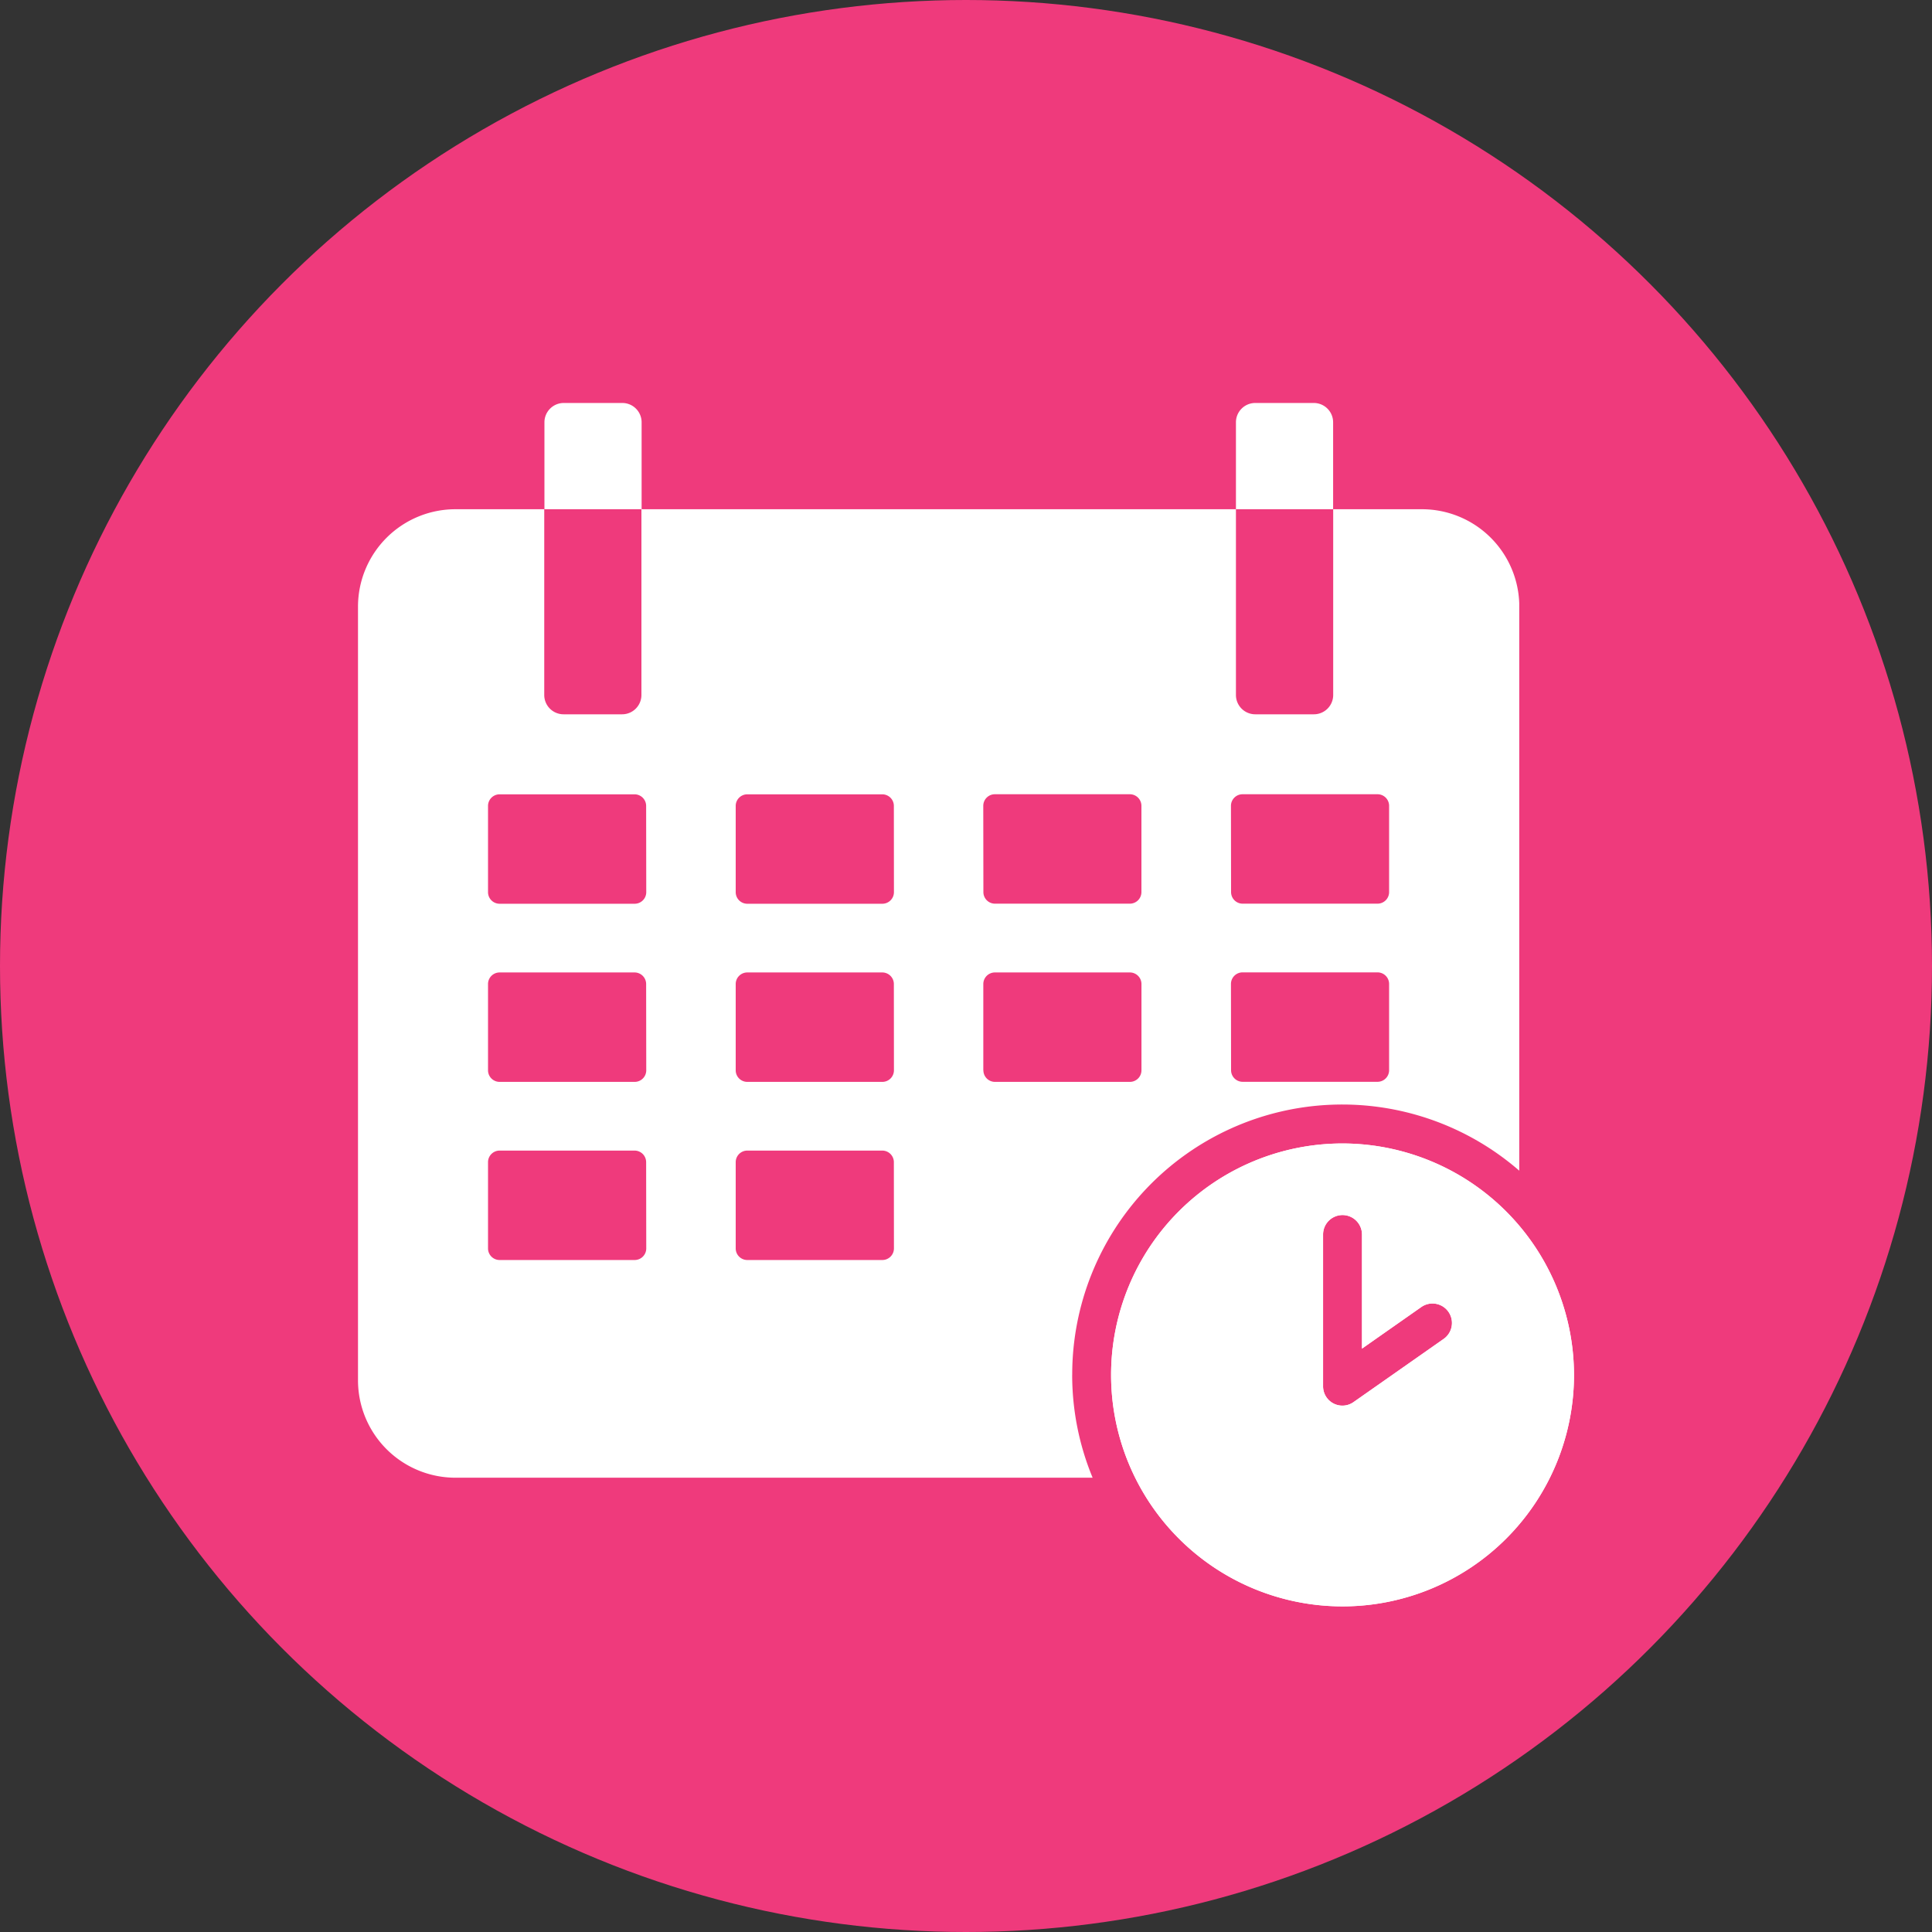
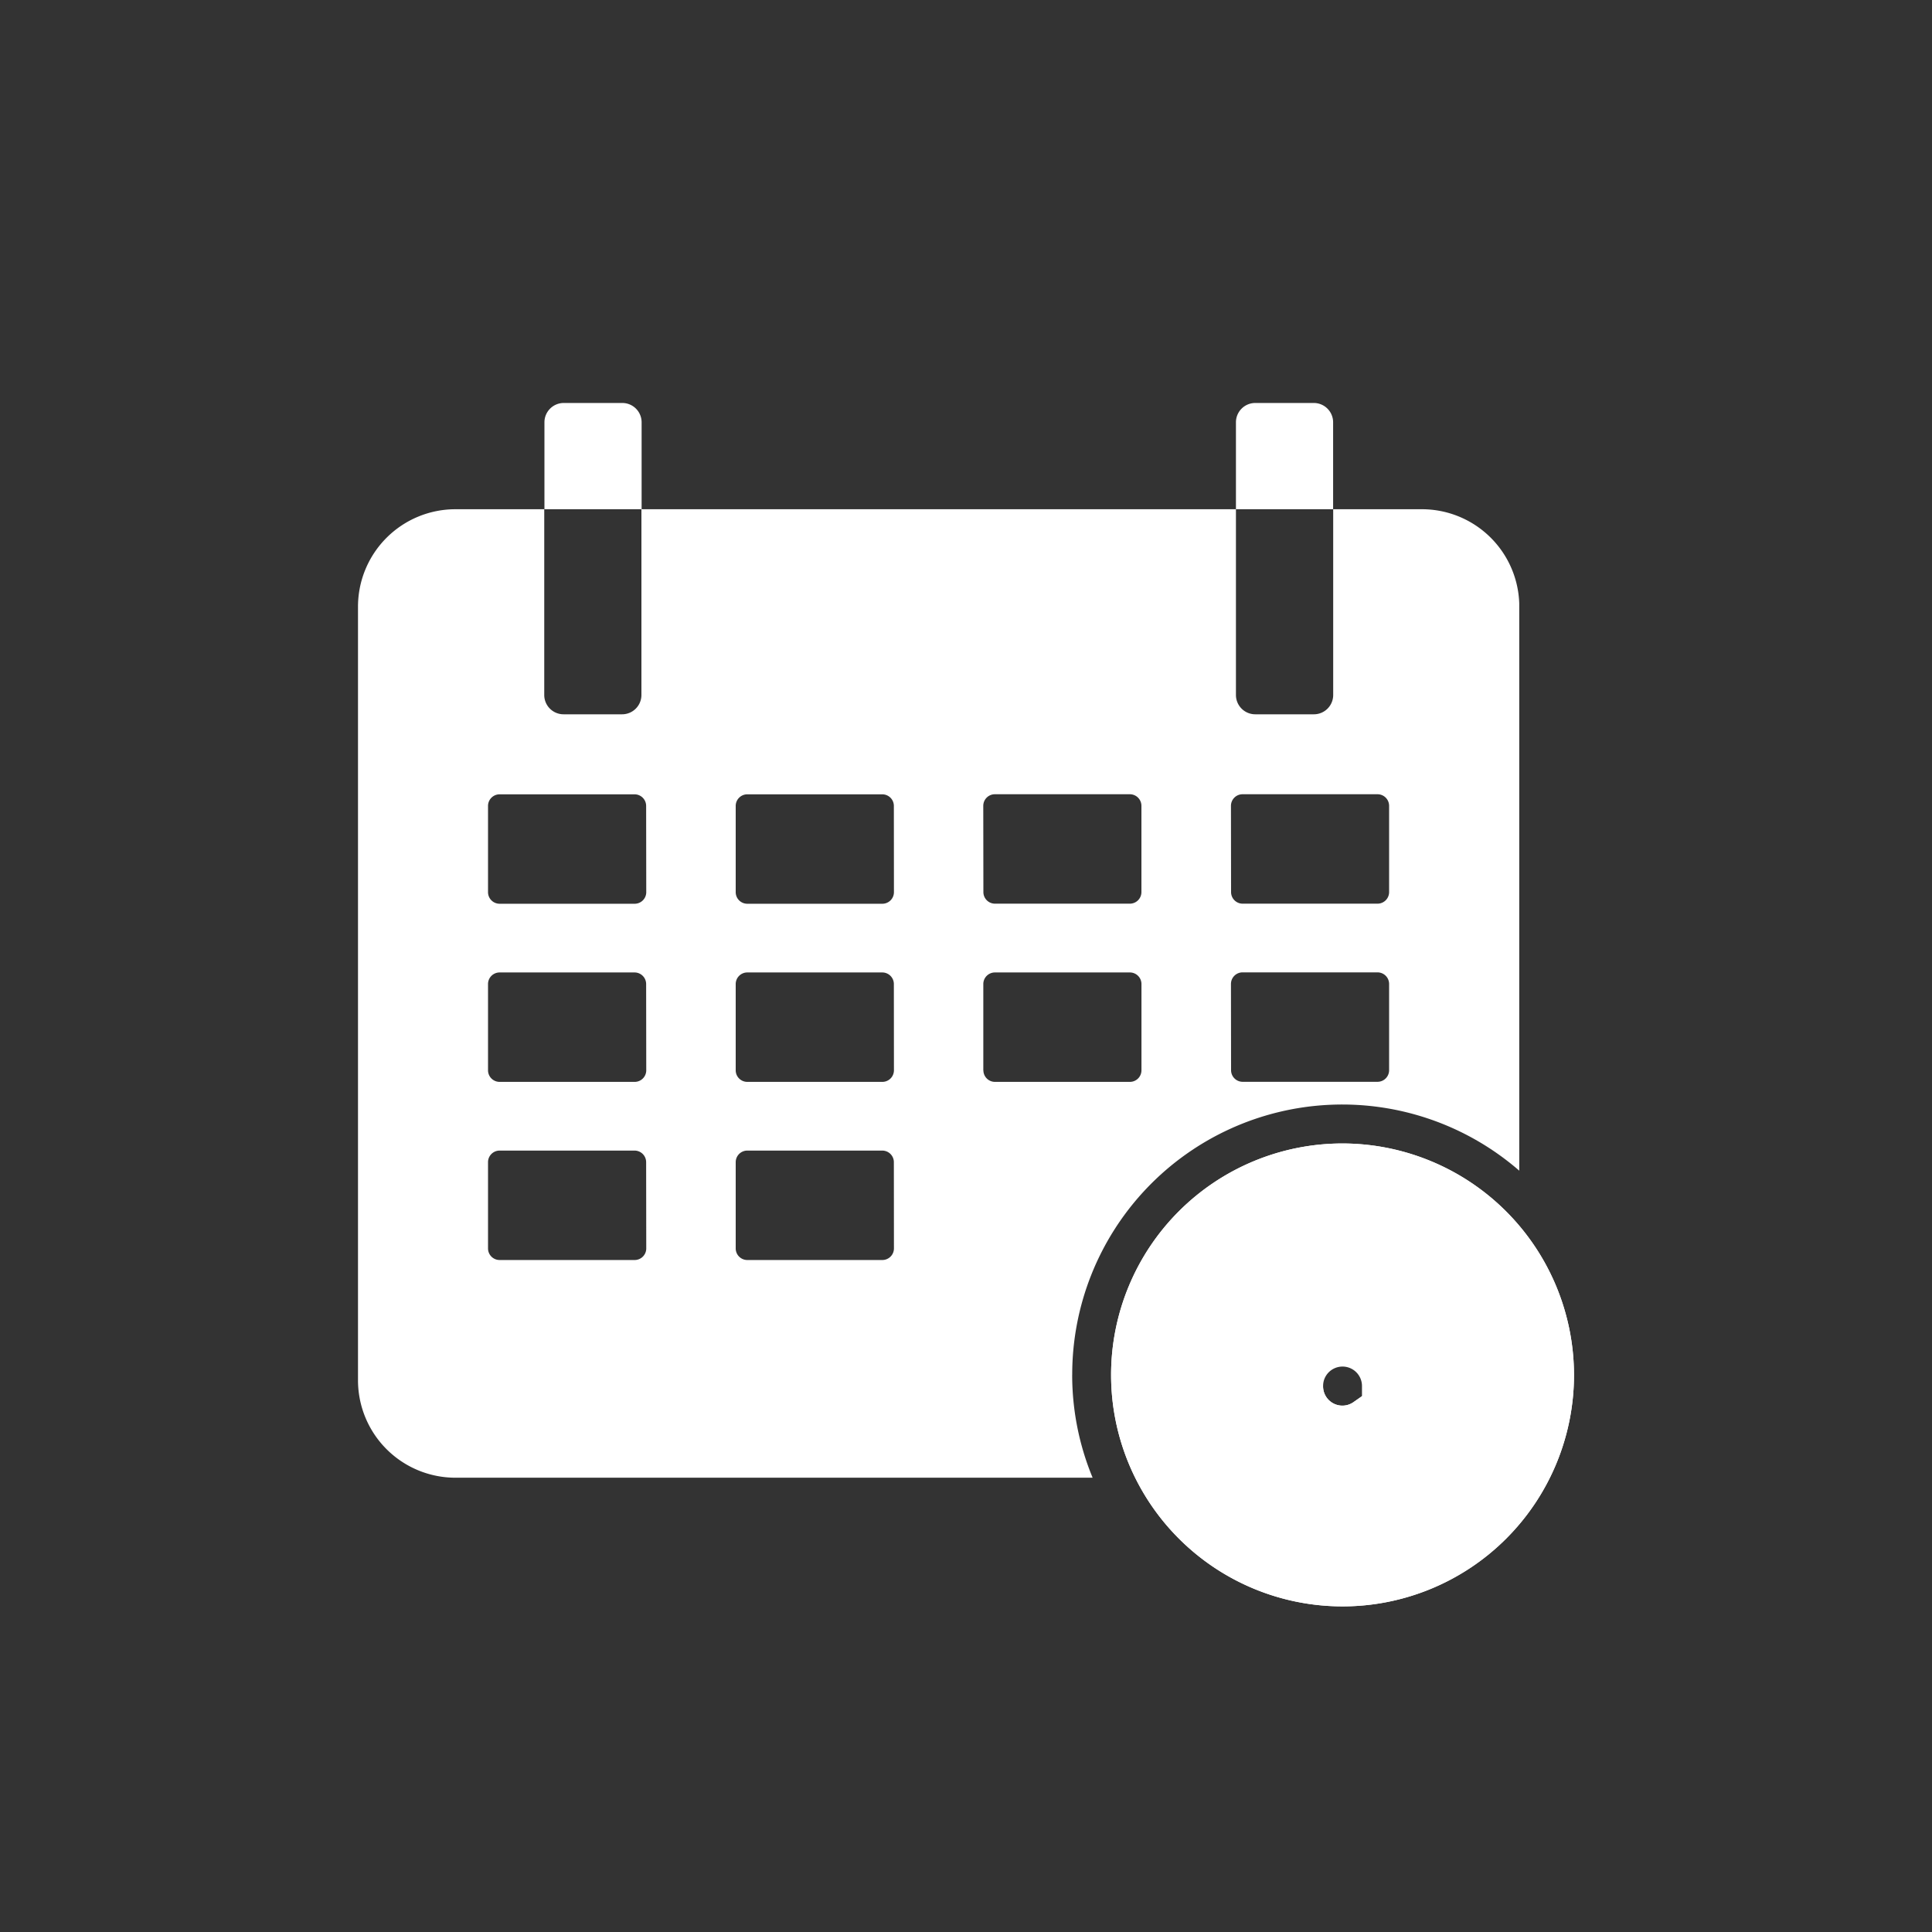
<svg xmlns="http://www.w3.org/2000/svg" width="50" height="50" viewBox="0 0 50 50">
  <rect x="0" y="0" width="50" height="50" fill="#333333" stroke="none" />
  <defs>
    <clipPath id="clip-path">
      <rect id="長方形_1442" data-name="長方形 1442" width="31.47" height="31.143" fill="none" />
    </clipPath>
  </defs>
  <g id="グループ_4598" data-name="グループ 4598" transform="translate(-804 -12592)">
-     <circle id="楕円形_96" data-name="楕円形 96" cx="25" cy="25" r="25" transform="translate(804 12592)" fill="#ef3a7c" />
    <g id="グループ_4560" data-name="グループ 4560" transform="translate(813.265 12602.429)">
      <g id="グループ_4559" data-name="グループ 4559" transform="translate(0 0)" clip-path="url(#clip-path)">
        <path id="パス_4782" data-name="パス 4782" d="M66.425,2.75V.5a.5.5,0,0,0-.5-.5H64.41a.5.5,0,0,0-.5.5V2.75Z" transform="translate(-41.189 0)" fill="#fff" />
        <path id="パス_4783" data-name="パス 4783" d="M16.08,2.75V.5a.5.5,0,0,0-.5-.5H14.065a.5.5,0,0,0-.5.5V2.75Z" transform="translate(-8.74 0)" fill="#fff" />
-         <path id="パス_4784" data-name="パス 4784" d="M60.821,53.91a5.99,5.99,0,1,0,5.99,5.99,6,6,0,0,0-5.99-5.99m2.617,5.058L61.11,60.6a.5.5,0,0,1-.793-.413V56.266a.5.5,0,0,1,1.007,0v2.953l1.535-1.076a.5.5,0,1,1,.579.825" transform="translate(-35.341 -34.746)" fill="#fff" />
+         <path id="パス_4784" data-name="パス 4784" d="M60.821,53.91a5.99,5.99,0,1,0,5.99,5.99,6,6,0,0,0-5.99-5.99m2.617,5.058L61.11,60.6a.5.5,0,0,1-.793-.413a.5.5,0,0,1,1.007,0v2.953l1.535-1.076a.5.5,0,1,1,.579.825" transform="translate(-35.341 -34.746)" fill="#fff" />
        <path id="パス_4785" data-name="パス 4785" d="M18.484,30.139a6.987,6.987,0,0,1,11.569-5.285V10.171h0a2.52,2.52,0,0,0-2.515-2.435h-2.3v4.807a.5.5,0,0,1-.5.5H23.221a.5.5,0,0,1-.5-.5V7.736H7.335v4.807a.5.5,0,0,1-.5.5H5.32a.5.5,0,0,1-.5-.5V7.736h-2.3A2.522,2.522,0,0,0,0,10.255V30.282A2.522,2.522,0,0,0,2.519,32.8H19.012a6.951,6.951,0,0,1-.529-2.662m4.109-14.726a.3.3,0,0,1,.3-.3h3.493a.3.3,0,0,1,.3.3v2.232a.3.3,0,0,1-.3.3H22.895a.3.3,0,0,1-.3-.3Zm0,4.61a.3.3,0,0,1,.3-.3h3.493a.3.3,0,0,1,.3.3v2.232a.3.3,0,0,1-.3.3H22.895a.3.3,0,0,1-.3-.3Zm-6.41-4.61a.3.3,0,0,1,.3-.3h3.493a.3.3,0,0,1,.3.3v2.232a.3.3,0,0,1-.3.3H16.485a.3.3,0,0,1-.3-.3ZM7.46,26.866a.3.3,0,0,1-.3.3H3.665a.3.3,0,0,1-.3-.3V24.634a.3.3,0,0,1,.3-.3H7.157a.3.3,0,0,1,.3.3Zm0-4.61a.3.3,0,0,1-.3.3H3.665a.3.3,0,0,1-.3-.3V20.024a.3.3,0,0,1,.3-.3H7.157a.3.3,0,0,1,.3.3Zm0-4.61a.3.3,0,0,1-.3.3H3.665a.3.3,0,0,1-.3-.3V15.414a.3.3,0,0,1,.3-.3H7.157a.3.3,0,0,1,.3.3Zm6.41,9.22a.3.3,0,0,1-.3.3H10.075a.3.3,0,0,1-.3-.3V24.634a.3.3,0,0,1,.3-.3h3.493a.3.3,0,0,1,.3.3Zm0-4.61a.3.3,0,0,1-.3.3H10.075a.3.3,0,0,1-.3-.3V20.024a.3.3,0,0,1,.3-.3h3.493a.3.3,0,0,1,.3.3Zm0-4.61a.3.3,0,0,1-.3.3H10.075a.3.3,0,0,1-.3-.3V15.414a.3.3,0,0,1,.3-.3h3.493a.3.3,0,0,1,.3.3Zm2.313,4.61V20.024a.3.3,0,0,1,.3-.3h3.493a.3.3,0,0,1,.3.3v2.232a.3.3,0,0,1-.3.3H16.485a.3.3,0,0,1-.3-.3" transform="translate(0 -4.986)" fill="#fff" />
        <path id="パス_4786" data-name="パス 4786" d="M60.821,53.91a5.99,5.99,0,1,0,5.99,5.99,6,6,0,0,0-5.99-5.99m2.617,5.058L61.11,60.6a.5.5,0,0,1-.793-.413V56.266a.5.5,0,0,1,1.007,0v2.953l1.535-1.076a.5.5,0,1,1,.579.825" transform="translate(-35.341 -34.746)" fill="#fff" />
      </g>
    </g>
  </g>
</svg>